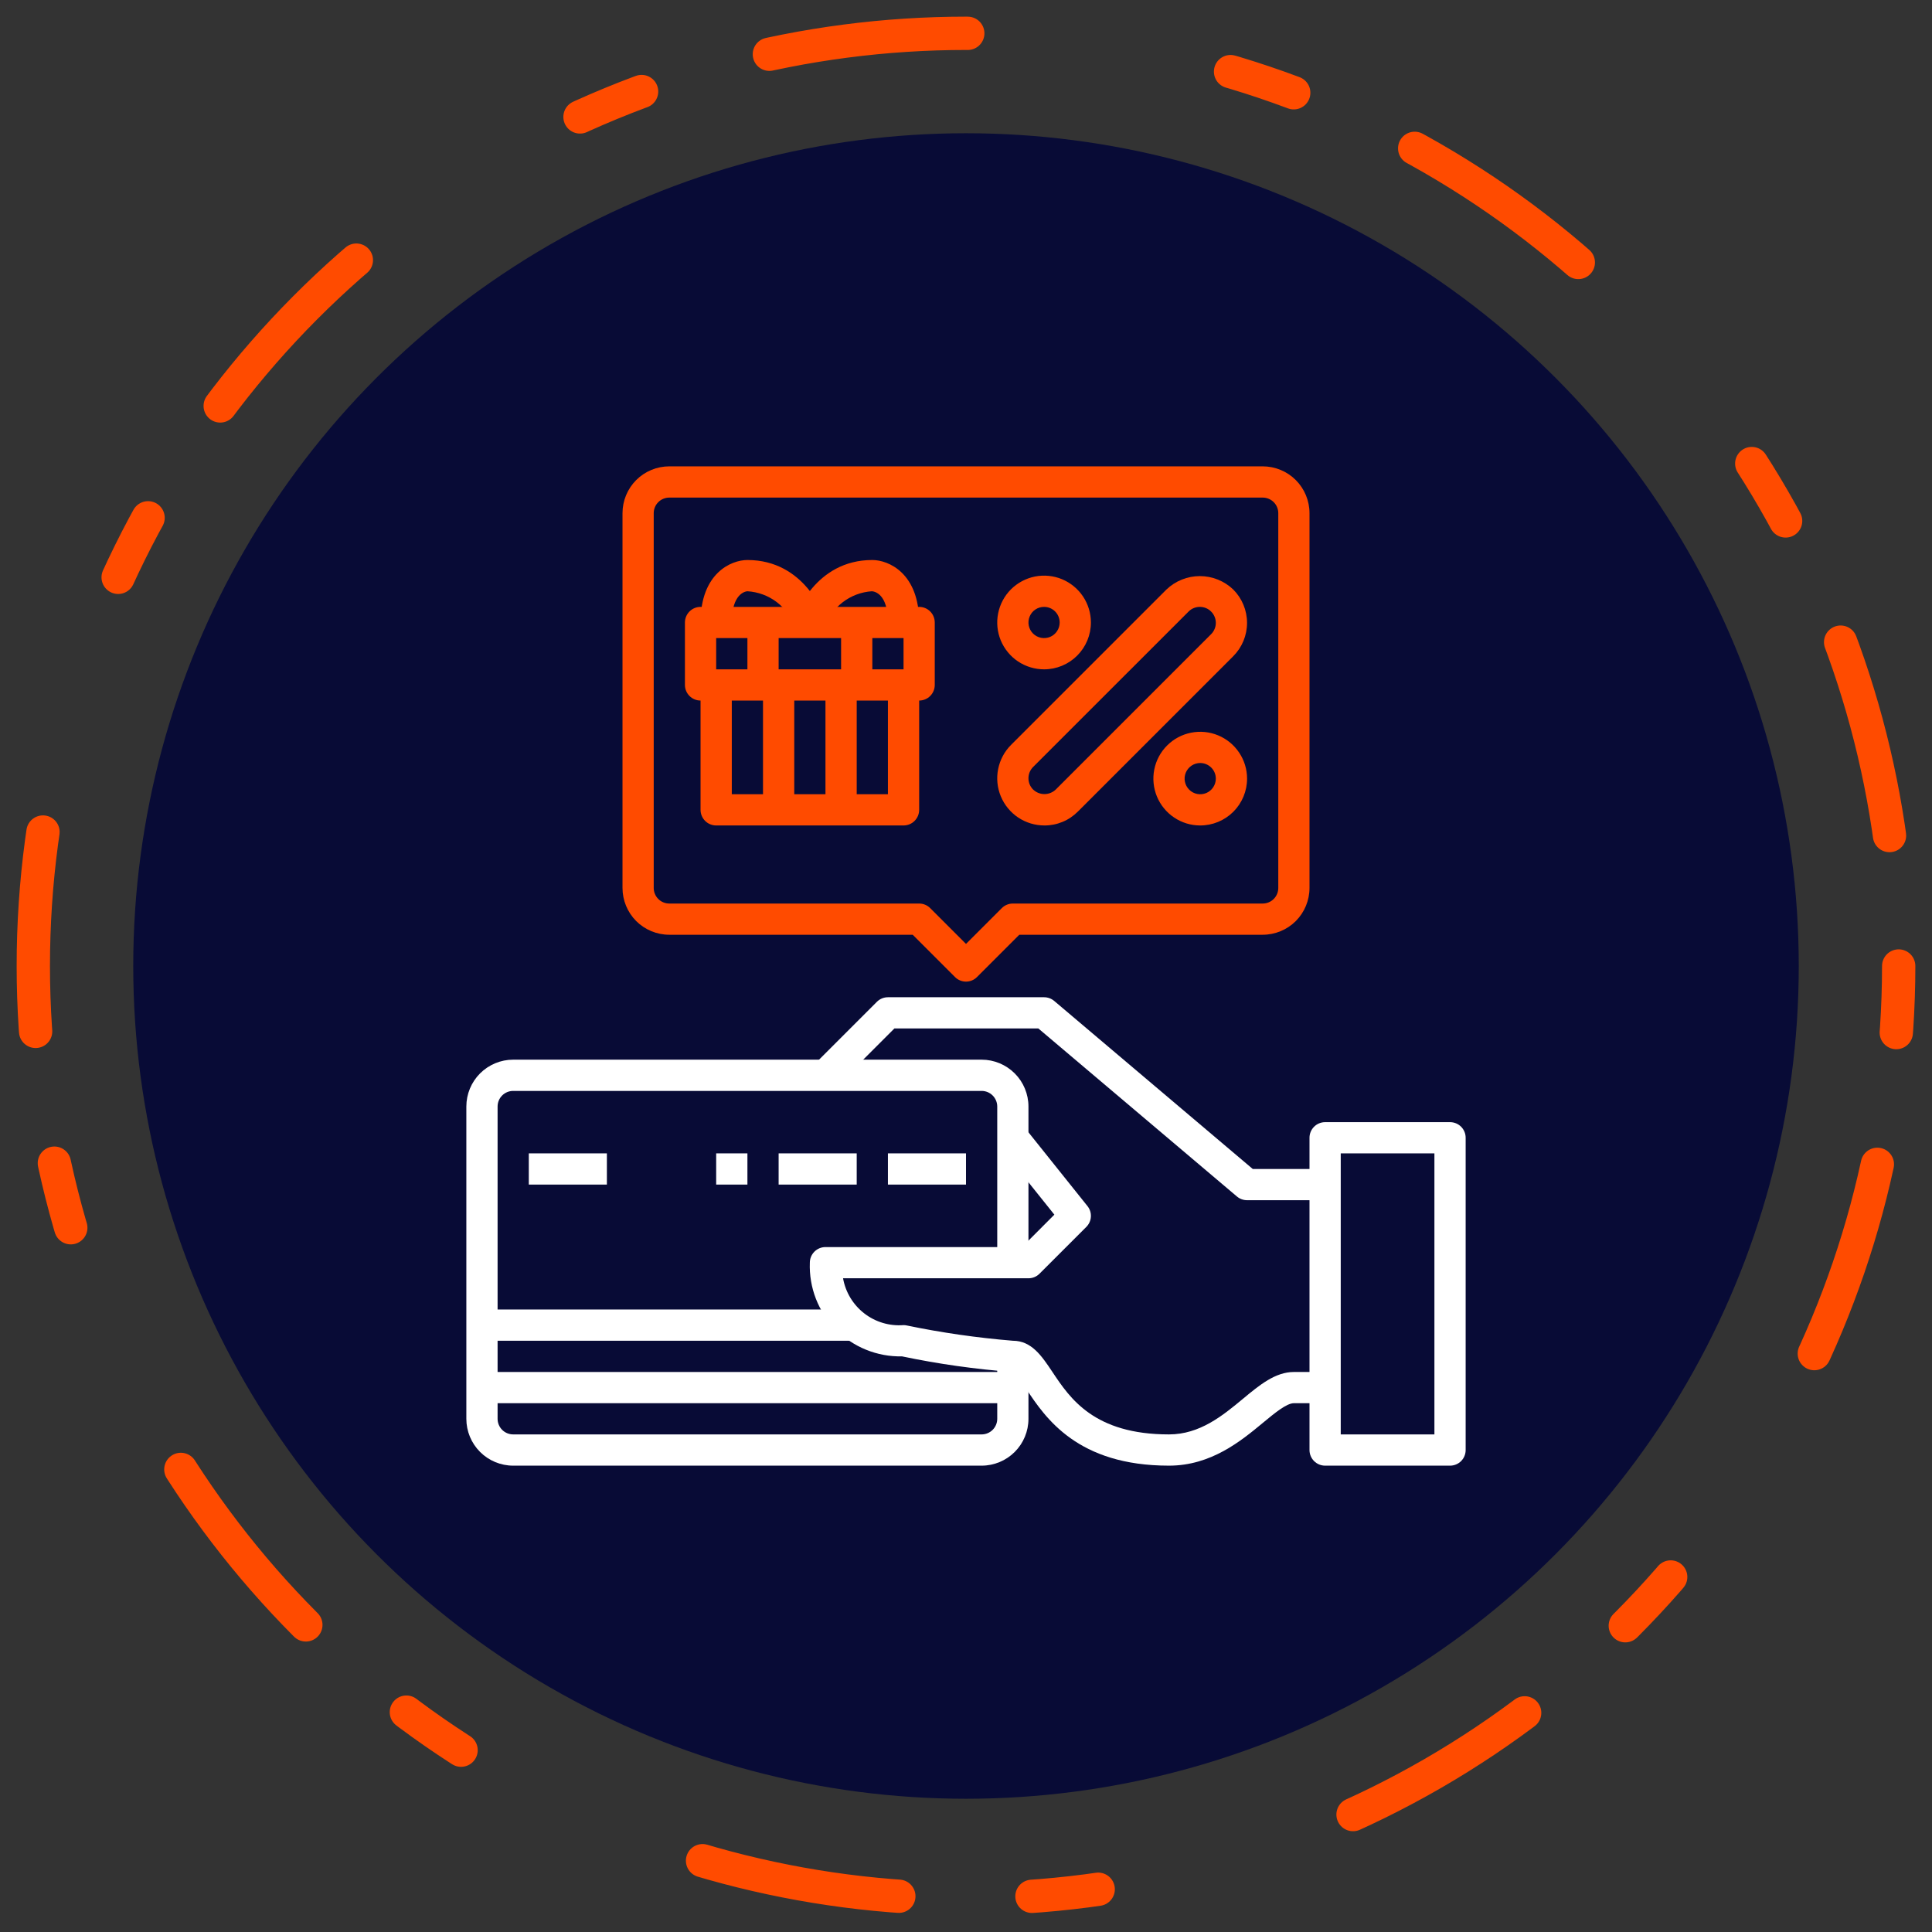
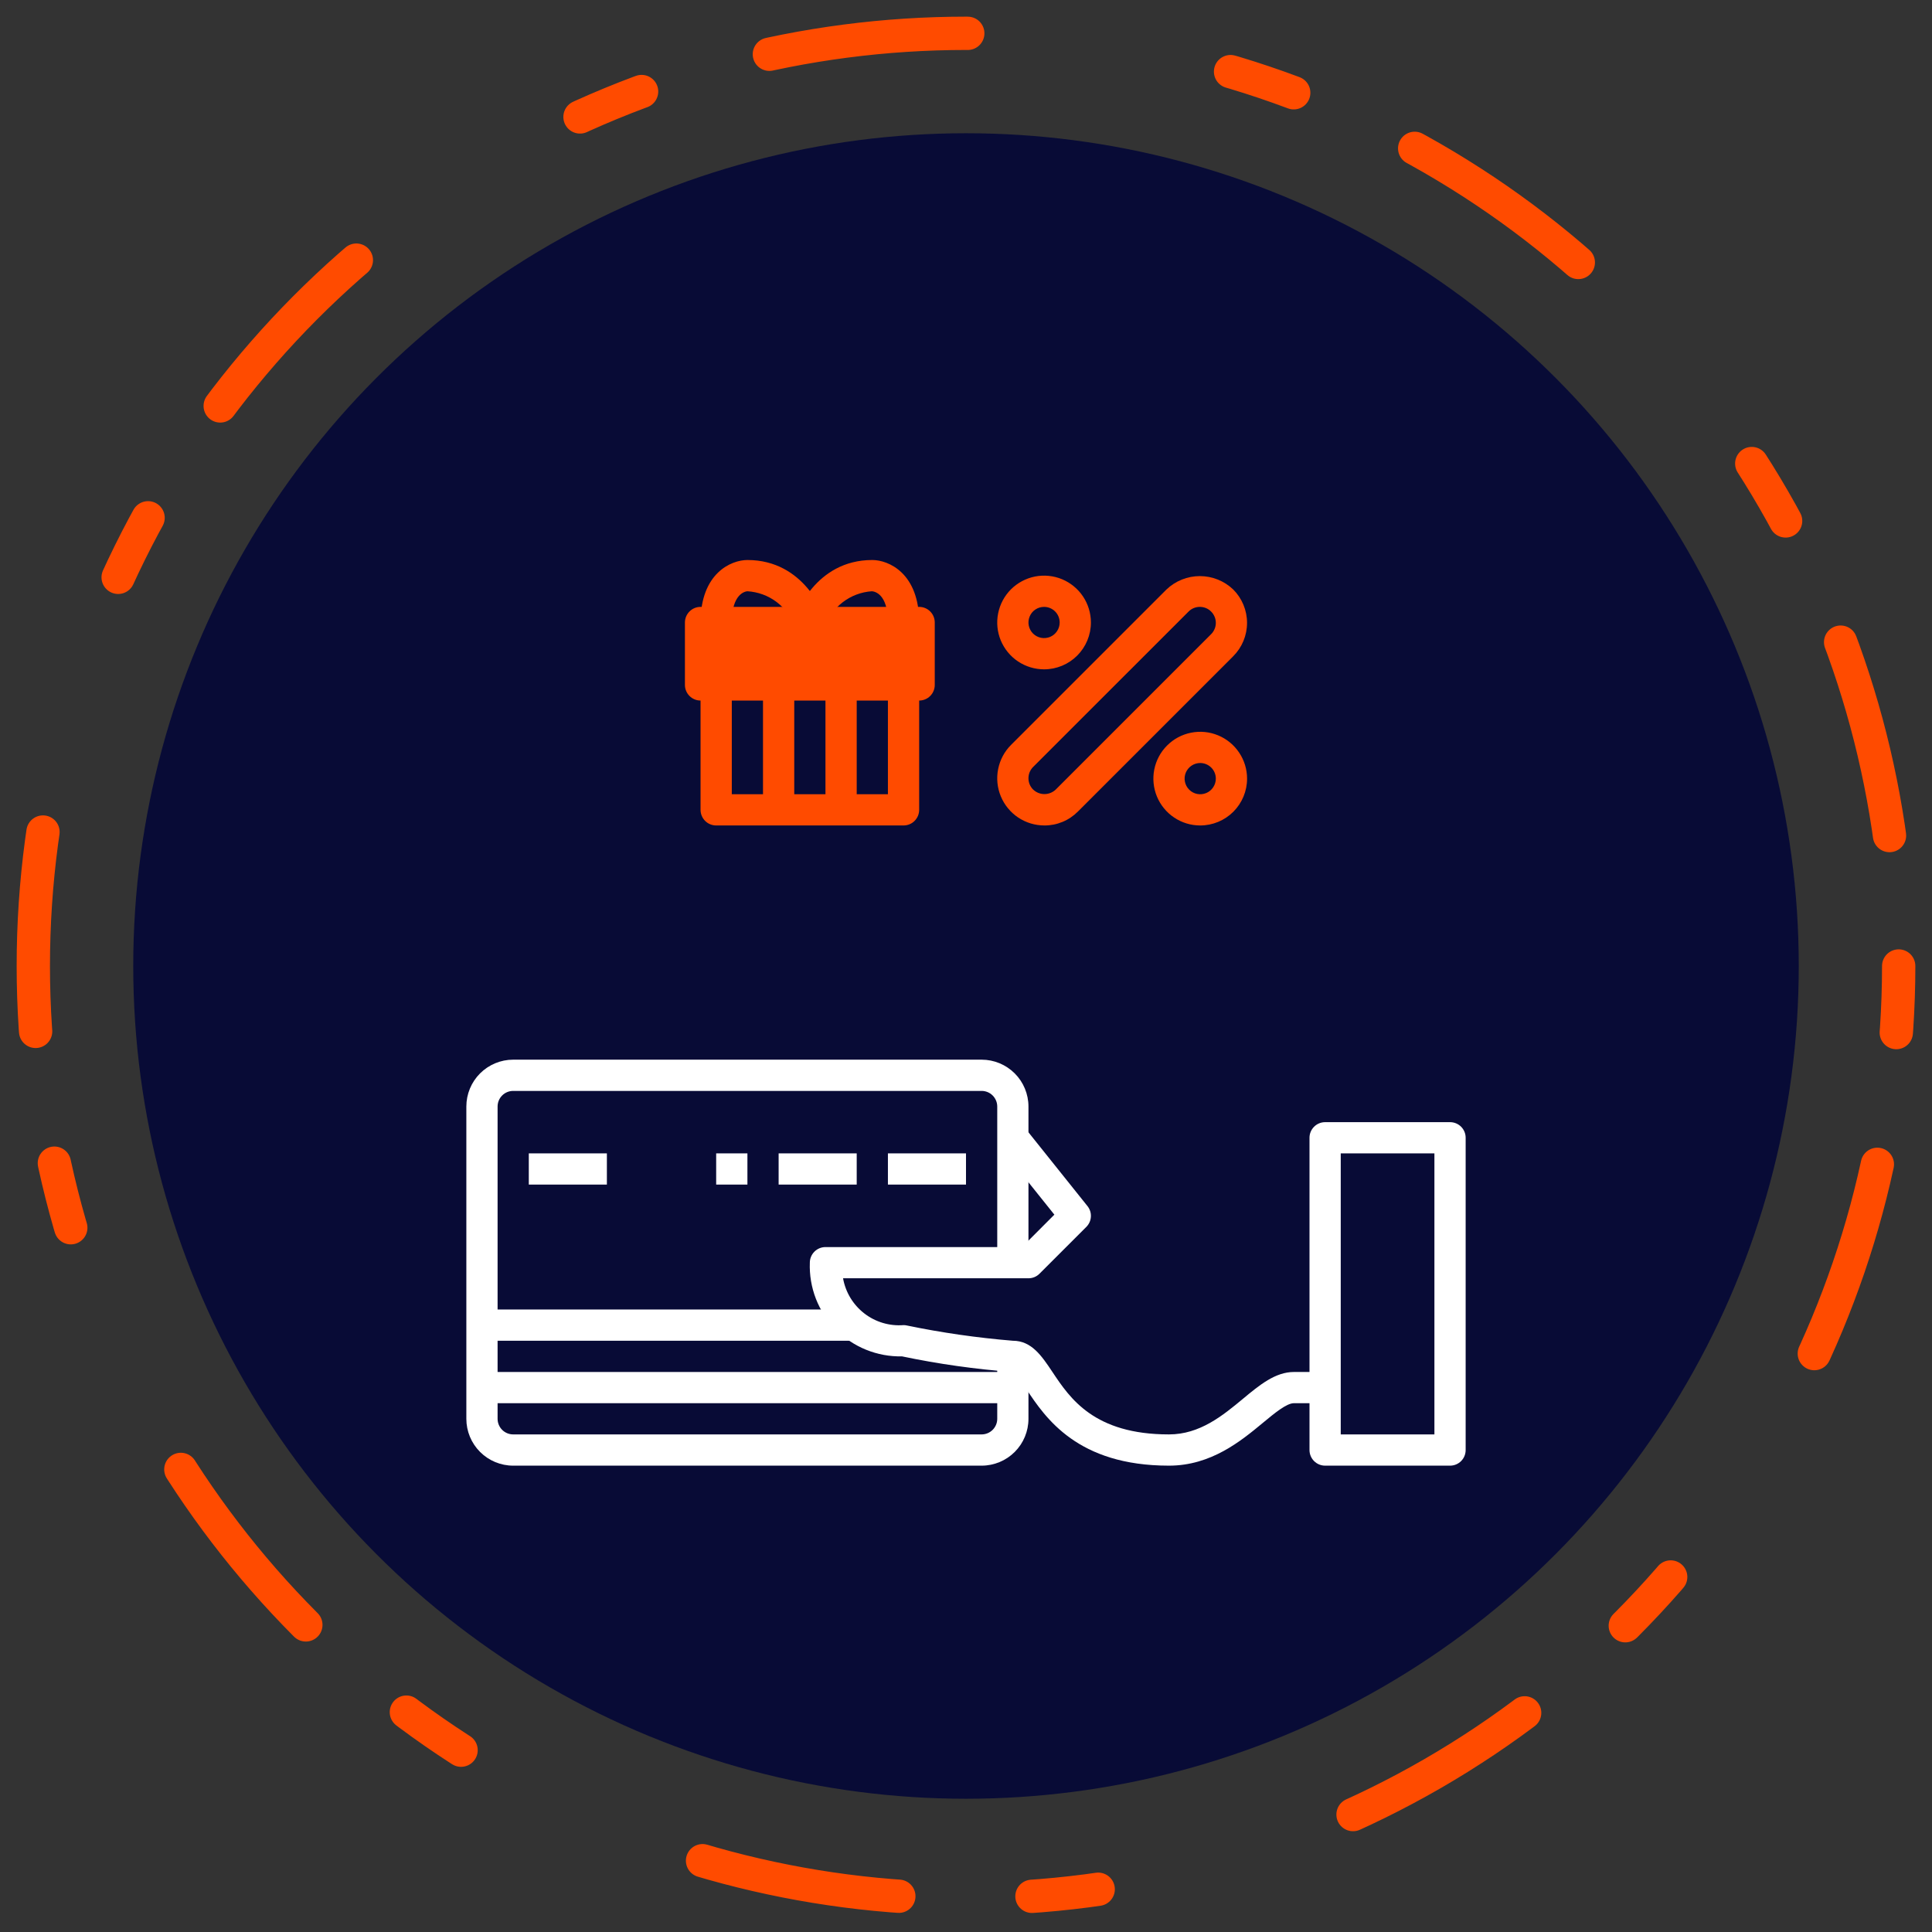
<svg xmlns="http://www.w3.org/2000/svg" width="58" height="58" viewBox="0 0 58 58" fill="none">
  <rect x="0" y="0" width="58" height="58" fill="#333333" stroke="none" />
  <circle cx="29" cy="29" r="28" stroke="#FF4B00" stroke-linecap="round" stroke-linejoin="round" stroke-dasharray="2 4 6 8" />
  <circle cx="29" cy="29" r="25" fill="#080B36" />
  <g clip-path="url(#clip0_5678_3221)">
    <path d="M35.094 44C32.343 44 31.386 42.565 30.815 41.708C30.706 41.513 30.566 41.338 30.401 41.188H30.397C29.282 41.105 28.173 40.948 27.078 40.719C26.709 40.727 26.342 40.659 26 40.52C25.657 40.381 25.347 40.173 25.088 39.91C24.829 39.646 24.627 39.333 24.493 38.988C24.36 38.644 24.298 38.275 24.312 37.906C24.312 37.782 24.362 37.663 24.45 37.575C24.538 37.487 24.657 37.438 24.781 37.438H30.681L31.653 36.465L30.04 34.45L30.772 33.864L32.647 36.208C32.719 36.298 32.756 36.411 32.749 36.526C32.743 36.642 32.694 36.75 32.613 36.832L31.206 38.238C31.119 38.326 30.999 38.375 30.875 38.375H25.309C25.383 38.793 25.61 39.169 25.946 39.429C26.281 39.689 26.702 39.814 27.125 39.781C27.157 39.781 27.188 39.784 27.219 39.791C28.271 40.009 29.335 40.162 30.406 40.25C30.969 40.25 31.273 40.706 31.595 41.188C32.122 41.979 32.844 43.062 35.094 43.062C36.023 43.062 36.709 42.495 37.313 41.994C37.812 41.579 38.286 41.188 38.844 41.188H39.781V42.125H38.844C38.624 42.125 38.262 42.425 37.911 42.716C37.257 43.258 36.359 44 35.094 44Z" fill="white" />
-     <path d="M39.781 36.031H37.438C37.327 36.031 37.22 35.992 37.135 35.921L31.172 30.875H26.85L25.113 32.613L24.45 31.95L26.325 30.075C26.413 29.987 26.532 29.938 26.656 29.938H31.344C31.455 29.938 31.562 29.977 31.647 30.048L37.609 35.094H39.781V36.031Z" fill="white" />
    <path d="M43.531 44H39.781C39.657 44 39.538 43.951 39.45 43.863C39.362 43.775 39.312 43.656 39.312 43.531V34.156C39.312 34.032 39.362 33.913 39.45 33.825C39.538 33.737 39.657 33.688 39.781 33.688H43.531C43.656 33.688 43.775 33.737 43.863 33.825C43.951 33.913 44 34.032 44 34.156V43.531C44 43.656 43.951 43.775 43.863 43.863C43.775 43.951 43.656 44 43.531 44ZM40.25 43.062H43.062V34.625H40.25V43.062Z" fill="white" />
    <path d="M29.469 44H15.406C15.033 44 14.676 43.852 14.412 43.588C14.148 43.324 14 42.967 14 42.594V33.219C14 32.846 14.148 32.488 14.412 32.224C14.676 31.961 15.033 31.812 15.406 31.812H29.469C29.842 31.812 30.199 31.961 30.463 32.224C30.727 32.488 30.875 32.846 30.875 33.219V37.906H29.938V33.219C29.938 33.094 29.888 32.975 29.8 32.887C29.712 32.799 29.593 32.75 29.469 32.75H15.406C15.282 32.75 15.163 32.799 15.075 32.887C14.987 32.975 14.938 33.094 14.938 33.219V42.594C14.938 42.718 14.987 42.837 15.075 42.925C15.163 43.013 15.282 43.062 15.406 43.062H29.469C29.593 43.062 29.712 43.013 29.8 42.925C29.888 42.837 29.938 42.718 29.938 42.594V40.719H30.875V42.594C30.875 42.967 30.727 43.324 30.463 43.588C30.199 43.852 29.842 44 29.469 44Z" fill="white" />
    <path d="M14.469 41.188H30.406V42.125H14.469V41.188Z" fill="white" />
    <path d="M14.469 39.312H25.719V40.25H14.469V39.312Z" fill="white" />
    <path d="M21.5 34.625H22.438V35.562H21.5V34.625Z" fill="white" />
    <path d="M23.375 34.625H25.719V35.562H23.375V34.625Z" fill="white" />
    <path d="M26.656 34.625H29V35.562H26.656V34.625Z" fill="white" />
-     <path d="M29 29.469C28.876 29.469 28.756 29.419 28.669 29.331L27.4 28.062H20.094C19.721 28.062 19.363 27.914 19.099 27.651C18.836 27.387 18.688 27.029 18.688 26.656V15.406C18.688 15.033 18.836 14.676 19.099 14.412C19.363 14.148 19.721 14 20.094 14H37.906C38.279 14 38.637 14.148 38.901 14.412C39.164 14.676 39.312 15.033 39.312 15.406V26.656C39.312 27.029 39.164 27.387 38.901 27.651C38.637 27.914 38.279 28.062 37.906 28.062H30.6L29.331 29.331C29.244 29.419 29.124 29.469 29 29.469ZM20.094 14.938C19.969 14.938 19.85 14.987 19.762 15.075C19.674 15.163 19.625 15.282 19.625 15.406V26.656C19.625 26.781 19.674 26.9 19.762 26.988C19.85 27.076 19.969 27.125 20.094 27.125H27.594C27.718 27.125 27.837 27.174 27.925 27.262L29 28.337L30.075 27.262C30.163 27.174 30.282 27.125 30.406 27.125H37.906C38.031 27.125 38.15 27.076 38.238 26.988C38.326 26.9 38.375 26.781 38.375 26.656V15.406C38.375 15.282 38.326 15.163 38.238 15.075C38.15 14.987 38.031 14.938 37.906 14.938H20.094Z" fill="#FF4B00" />
    <path d="M31.355 24.781C31.074 24.781 30.8 24.698 30.567 24.543C30.334 24.387 30.152 24.165 30.045 23.906C29.938 23.648 29.91 23.363 29.965 23.088C30.02 22.813 30.154 22.56 30.353 22.362L35.018 17.697C35.288 17.439 35.647 17.295 36.02 17.295C36.393 17.295 36.752 17.439 37.022 17.697C37.288 17.962 37.437 18.323 37.437 18.699C37.437 19.075 37.288 19.435 37.022 19.701L32.357 24.366C32.225 24.498 32.069 24.603 31.897 24.674C31.725 24.745 31.541 24.782 31.355 24.781ZM36.02 18.219C35.957 18.219 35.895 18.231 35.837 18.255C35.778 18.279 35.725 18.315 35.681 18.36L31.015 23.025C30.971 23.069 30.936 23.122 30.911 23.18C30.887 23.239 30.875 23.301 30.875 23.364C30.875 23.427 30.887 23.489 30.911 23.548C30.936 23.606 30.971 23.659 31.015 23.703C31.107 23.79 31.228 23.839 31.355 23.839C31.481 23.839 31.602 23.79 31.694 23.703L36.359 19.038C36.404 18.993 36.439 18.94 36.463 18.882C36.488 18.824 36.5 18.762 36.5 18.699C36.5 18.636 36.488 18.573 36.463 18.515C36.439 18.457 36.404 18.404 36.359 18.36C36.315 18.315 36.262 18.279 36.204 18.255C36.146 18.231 36.083 18.219 36.02 18.219Z" fill="#FF4B00" />
    <path d="M31.344 20.094C31.066 20.094 30.794 20.011 30.562 19.857C30.331 19.702 30.151 19.483 30.044 19.226C29.938 18.969 29.91 18.686 29.965 18.413C30.019 18.14 30.153 17.89 30.349 17.693C30.546 17.497 30.797 17.363 31.069 17.308C31.342 17.254 31.625 17.282 31.882 17.388C32.139 17.495 32.358 17.675 32.513 17.906C32.667 18.137 32.75 18.409 32.75 18.688C32.75 19.061 32.602 19.418 32.338 19.682C32.074 19.946 31.717 20.094 31.344 20.094ZM31.344 18.219C31.251 18.219 31.16 18.246 31.083 18.298C31.006 18.349 30.946 18.422 30.911 18.508C30.875 18.594 30.866 18.688 30.884 18.779C30.902 18.87 30.947 18.953 31.012 19.019C31.078 19.084 31.161 19.129 31.252 19.147C31.343 19.165 31.438 19.156 31.523 19.121C31.609 19.085 31.682 19.025 31.733 18.948C31.785 18.871 31.812 18.78 31.812 18.688C31.812 18.563 31.763 18.444 31.675 18.356C31.587 18.268 31.468 18.219 31.344 18.219Z" fill="#FF4B00" />
    <path d="M36.031 24.781C35.753 24.781 35.481 24.699 35.25 24.544C35.019 24.39 34.839 24.17 34.732 23.913C34.626 23.656 34.598 23.373 34.652 23.101C34.706 22.828 34.84 22.577 35.037 22.381C35.233 22.184 35.484 22.05 35.757 21.996C36.03 21.942 36.312 21.969 36.569 22.076C36.826 22.182 37.046 22.363 37.2 22.594C37.355 22.825 37.438 23.097 37.438 23.375C37.438 23.748 37.289 24.106 37.026 24.369C36.762 24.633 36.404 24.781 36.031 24.781ZM36.031 22.906C35.938 22.906 35.848 22.934 35.771 22.985C35.694 23.037 35.634 23.11 35.598 23.196C35.563 23.281 35.553 23.375 35.572 23.466C35.59 23.557 35.634 23.641 35.7 23.706C35.765 23.772 35.849 23.817 35.94 23.835C36.031 23.853 36.125 23.843 36.211 23.808C36.296 23.773 36.37 23.712 36.421 23.635C36.472 23.558 36.5 23.468 36.5 23.375C36.5 23.251 36.451 23.131 36.363 23.044C36.275 22.956 36.156 22.906 36.031 22.906Z" fill="#FF4B00" />
-     <path d="M27.594 21.031H21.031C20.907 21.031 20.788 20.982 20.7 20.894C20.612 20.806 20.562 20.687 20.562 20.562V18.688C20.562 18.563 20.612 18.444 20.7 18.356C20.788 18.268 20.907 18.219 21.031 18.219H27.594C27.718 18.219 27.837 18.268 27.925 18.356C28.013 18.444 28.062 18.563 28.062 18.688V20.562C28.062 20.687 28.013 20.806 27.925 20.894C27.837 20.982 27.718 21.031 27.594 21.031ZM21.5 20.094H27.125V19.156H21.5V20.094Z" fill="#FF4B00" />
+     <path d="M27.594 21.031H21.031C20.907 21.031 20.788 20.982 20.7 20.894C20.612 20.806 20.562 20.687 20.562 20.562V18.688C20.562 18.563 20.612 18.444 20.7 18.356C20.788 18.268 20.907 18.219 21.031 18.219H27.594C27.718 18.219 27.837 18.268 27.925 18.356C28.013 18.444 28.062 18.563 28.062 18.688V20.562C28.062 20.687 28.013 20.806 27.925 20.894C27.837 20.982 27.718 21.031 27.594 21.031ZM21.5 20.094H27.125V19.156V20.094Z" fill="#FF4B00" />
    <path d="M27.125 24.781H21.5C21.376 24.781 21.256 24.732 21.169 24.644C21.081 24.556 21.031 24.437 21.031 24.312V20.562H21.969V23.844H26.656V20.562H27.594V24.312C27.594 24.437 27.544 24.556 27.456 24.644C27.369 24.732 27.249 24.781 27.125 24.781Z" fill="#FF4B00" />
    <path d="M22.906 20.562H23.844V24.312H22.906V20.562Z" fill="#FF4B00" />
    <path d="M24.781 20.562H25.719V24.312H24.781V20.562Z" fill="#FF4B00" />
    <path d="M24.756 18.838L23.866 18.539C23.891 18.469 24.463 16.812 26.187 16.812C26.674 16.812 27.594 17.204 27.594 18.688H26.656C26.656 17.825 26.255 17.755 26.174 17.75C25.856 17.771 25.552 17.885 25.3 18.079C25.047 18.273 24.858 18.537 24.756 18.838Z" fill="#FF4B00" />
    <path d="M23.869 18.838C23.765 18.535 23.574 18.27 23.319 18.076C23.064 17.882 22.757 17.769 22.438 17.75C22.37 17.755 21.969 17.825 21.969 18.688H21.031C21.031 17.204 21.951 16.812 22.438 16.812C24.162 16.812 24.734 18.469 24.757 18.539L23.869 18.838Z" fill="#FF4B00" />
-     <path d="M22.438 18.688H23.375V20.562H22.438V18.688Z" fill="#FF4B00" />
    <path d="M25.25 18.688H26.188V20.562H25.25V18.688Z" fill="#FF4B00" />
    <path d="M15.875 34.625H18.219V35.562H15.875V34.625Z" fill="white" />
  </g>
  <defs>
    <clipPath id="clip0_5678_3221">
      <rect width="30" height="30" fill="white" transform="translate(14 14)" />
    </clipPath>
  </defs>
</svg>